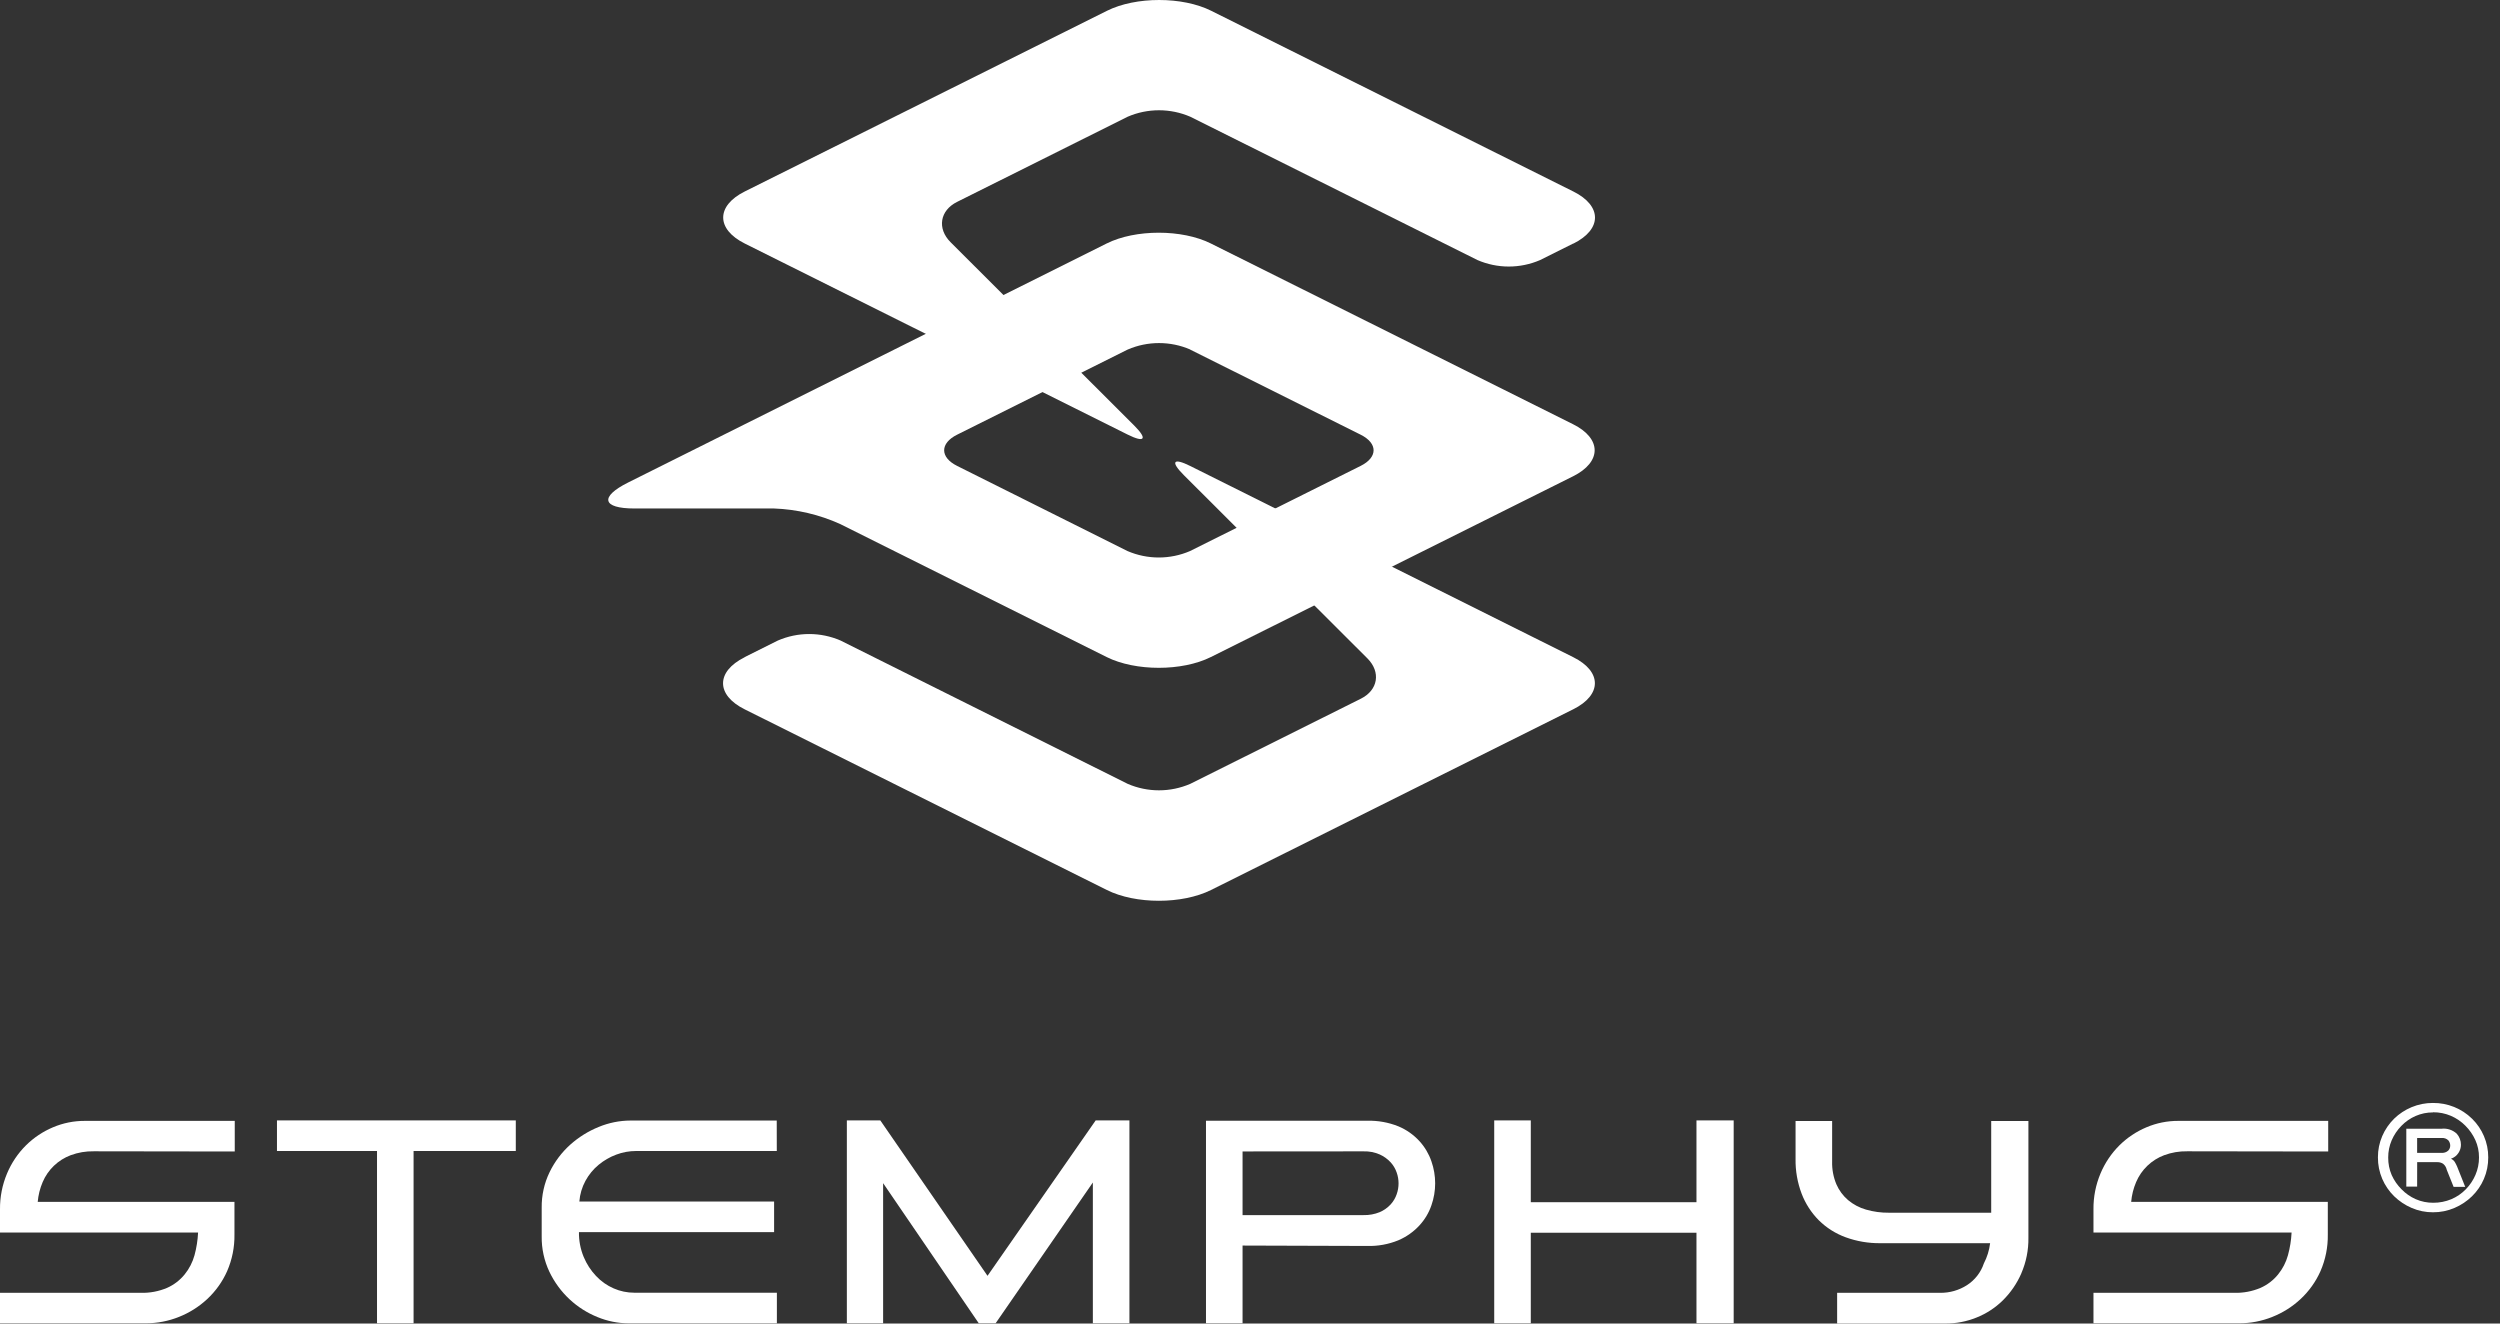
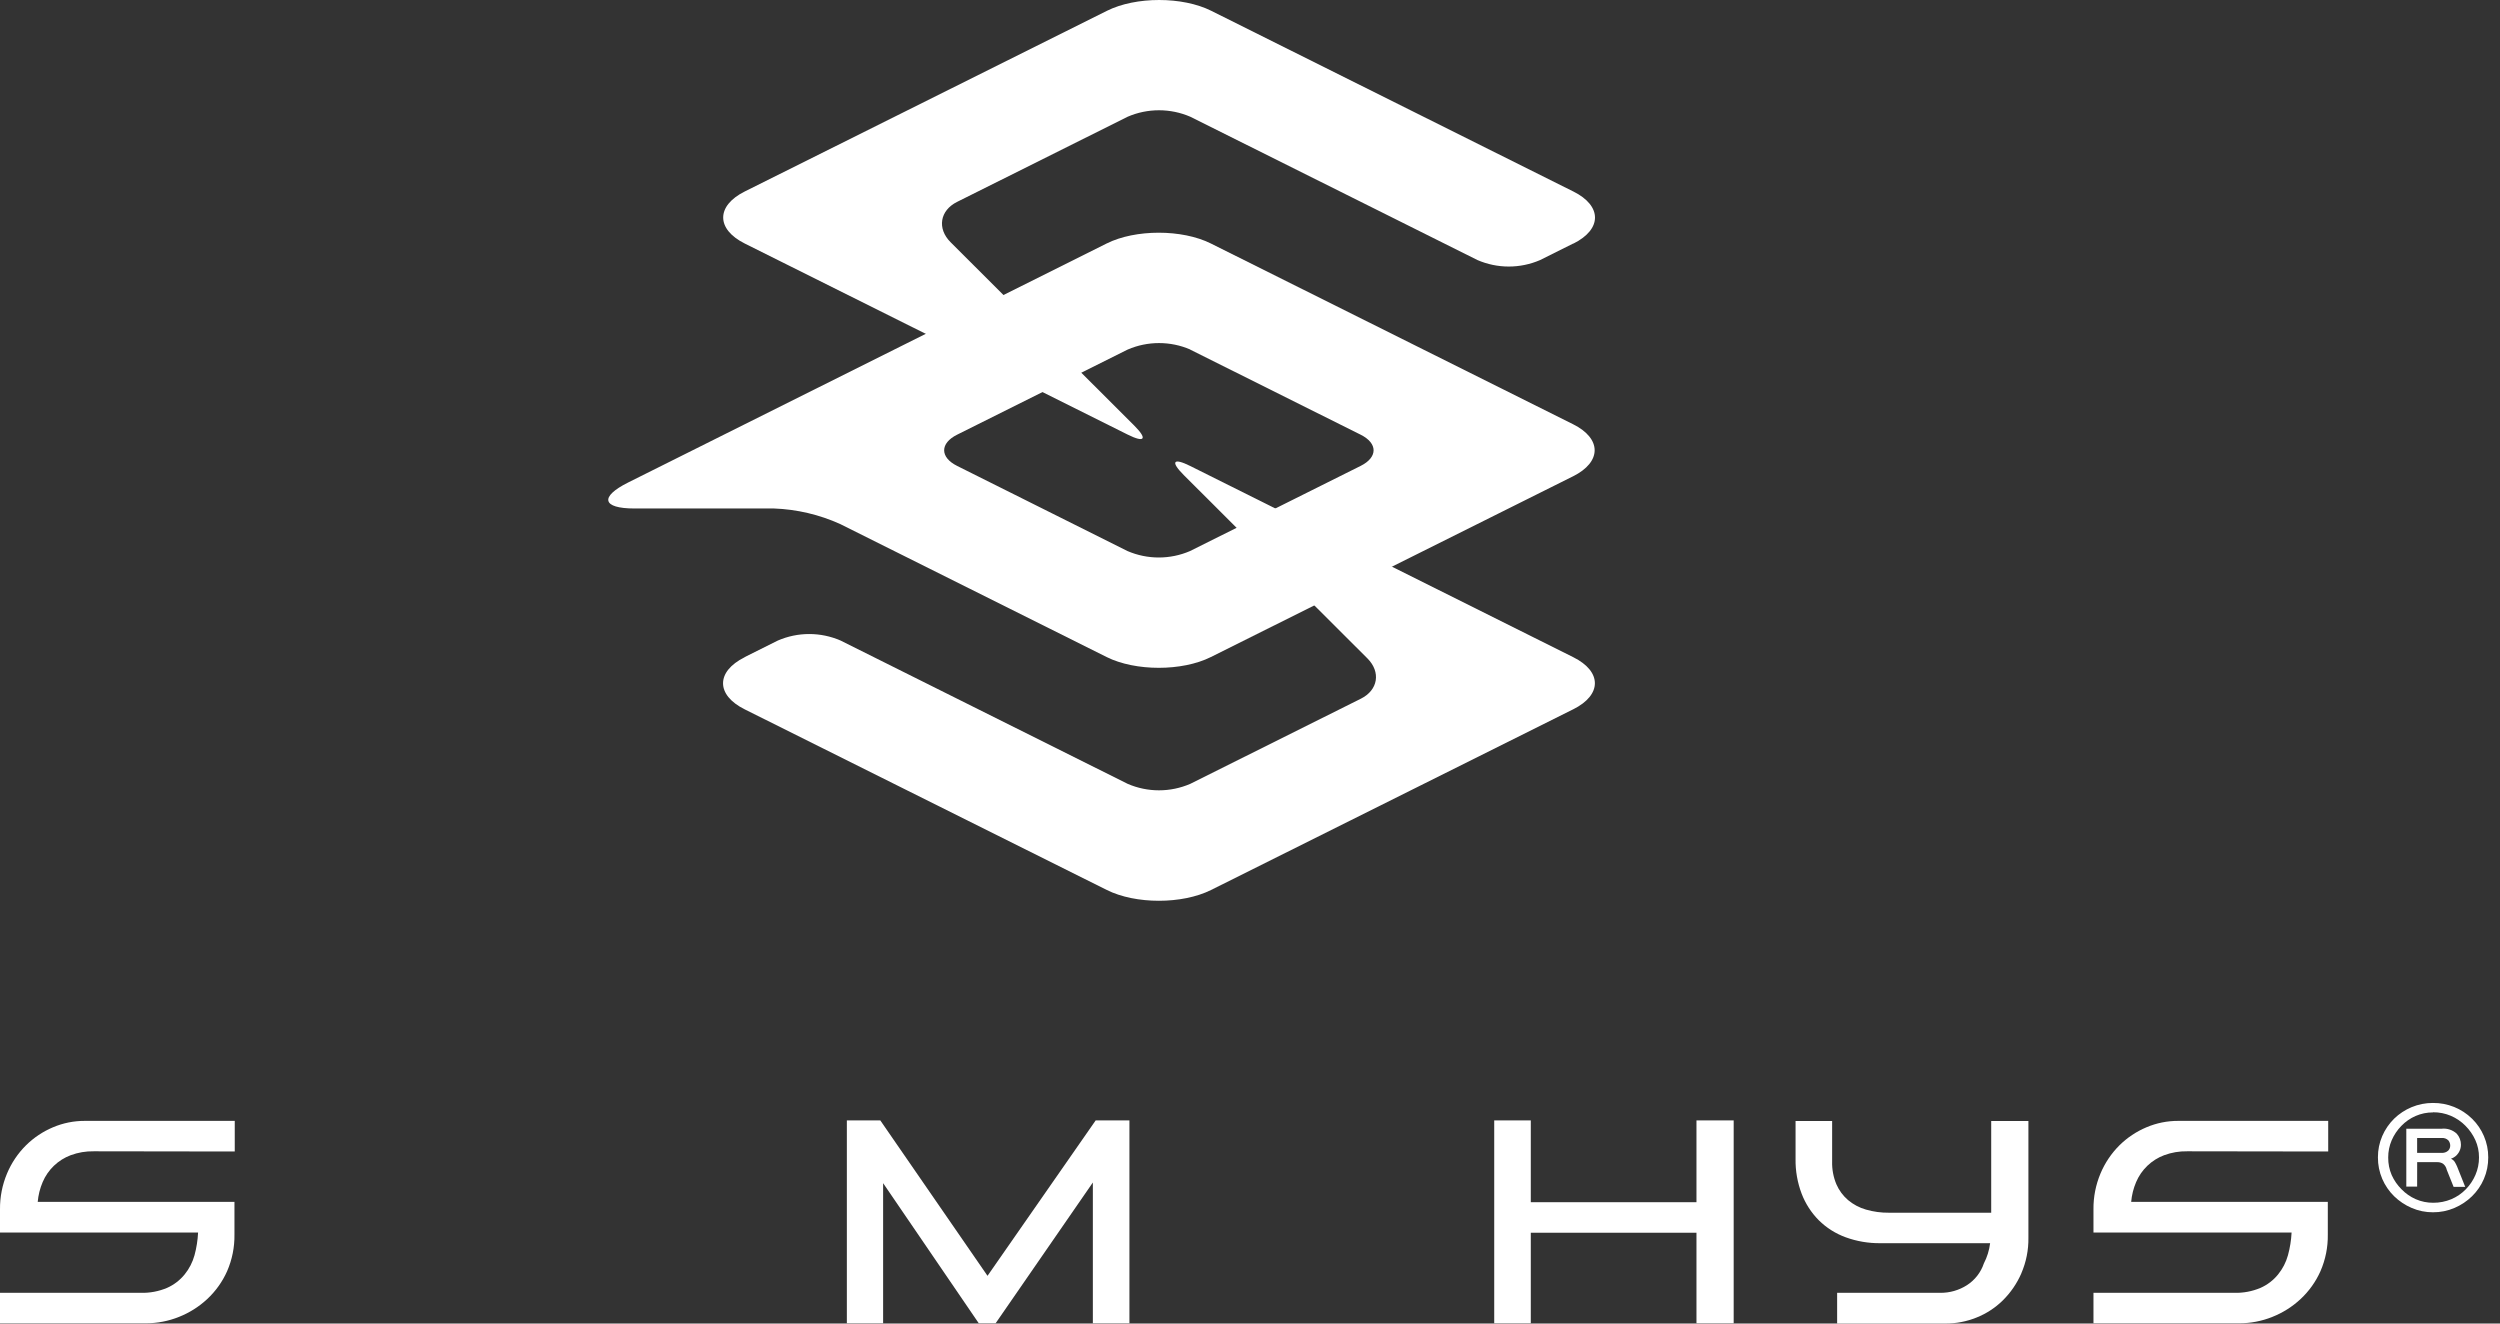
<svg xmlns="http://www.w3.org/2000/svg" width="170" height="90" viewBox="0 0 170 90" fill="none">
  <rect x="0" y="0" width="170" height="90" fill="#333333" stroke="none" />
  <path d="M50.645 44.679L52.899 43.554C53.571 43.264 54.295 43.114 55.026 43.114C55.758 43.114 56.482 43.264 57.154 43.554L76.683 53.302C77.355 53.592 78.079 53.742 78.81 53.742C79.542 53.742 80.266 53.592 80.938 53.302L92.538 47.512C93.712 46.926 93.911 45.7 92.983 44.77L80.499 32.307C79.571 31.381 79.77 31.105 80.944 31.691L106.982 44.689C108.942 45.666 108.942 47.253 106.982 48.23L82.351 60.52C80.391 61.497 77.219 61.497 75.266 60.52L50.635 48.233C48.678 47.256 48.678 45.669 50.635 44.693" fill="white" />
  <path d="M43.135 34.577H52.636C54.192 34.635 55.722 34.995 57.14 35.638L75.252 44.679C77.209 45.656 80.388 45.656 82.338 44.679L106.969 32.388C108.925 31.411 108.925 29.825 106.969 28.848L82.338 16.557C80.381 15.58 77.206 15.58 75.252 16.557L42.716 32.809C40.759 33.786 40.945 34.577 43.135 34.577ZM80.924 23.768L92.524 29.559C93.698 30.145 93.698 31.095 92.524 31.681L80.924 37.471C80.252 37.761 79.528 37.91 78.797 37.91C78.065 37.91 77.341 37.761 76.669 37.471L65.083 31.681C63.909 31.095 63.909 30.145 65.083 29.559L76.686 23.768C77.358 23.478 78.082 23.329 78.814 23.329C79.545 23.329 80.269 23.478 80.941 23.768" fill="white" />
  <path d="M106.979 16.56L104.725 17.685C104.053 17.975 103.329 18.125 102.597 18.125C101.866 18.125 101.142 17.975 100.47 17.685L80.938 7.937C80.266 7.647 79.542 7.498 78.81 7.498C78.079 7.498 77.355 7.647 76.683 7.937L65.083 13.728C63.909 14.314 63.71 15.54 64.638 16.469L77.121 28.932C78.049 29.858 77.85 30.135 76.676 29.549L50.645 16.56C48.688 15.584 48.688 13.997 50.645 13.02L75.276 0.733C77.233 -0.244 80.408 -0.244 82.362 0.733L106.992 13.024C108.949 14.001 108.949 15.587 106.992 16.564" fill="white" />
  <path d="M6.377 78.288C5.841 78.278 5.308 78.368 4.805 78.555C4.381 78.714 3.993 78.959 3.666 79.272C3.339 79.586 3.079 79.963 2.902 80.38C2.719 80.808 2.605 81.263 2.565 81.728H15.943V83.951C15.956 84.806 15.785 85.655 15.444 86.44C15.126 87.155 14.667 87.799 14.094 88.333C13.535 88.855 12.882 89.267 12.171 89.549C11.454 89.837 10.689 89.985 9.917 89.983H0V87.912H9.566C10.181 87.93 10.794 87.815 11.361 87.575C11.824 87.37 12.232 87.058 12.552 86.665C12.866 86.28 13.095 85.834 13.227 85.355C13.363 84.851 13.444 84.334 13.47 83.812H0V82.243C-0.009 81.403 0.154 80.569 0.48 79.794C0.779 79.08 1.216 78.431 1.765 77.884C2.294 77.361 2.918 76.944 3.604 76.655C4.286 76.366 5.019 76.218 5.76 76.22H15.963V78.302L6.377 78.288Z" fill="white" />
-   <path d="M28.123 78.268V89.98H25.637V78.268H18.834V76.186H35.074V78.268H28.123Z" fill="white" />
-   <path d="M52.822 78.268H43.256C42.795 78.268 42.338 78.351 41.906 78.514C41.47 78.676 41.063 78.911 40.705 79.208C40.34 79.51 40.037 79.88 39.811 80.296C39.575 80.731 39.433 81.211 39.396 81.704H52.639V83.785H39.369C39.36 84.363 39.469 84.936 39.69 85.47C39.889 85.949 40.174 86.388 40.53 86.766C40.868 87.127 41.277 87.415 41.731 87.612C42.173 87.806 42.651 87.905 43.135 87.905H52.828V89.987H42.746C42.02 89.983 41.302 89.839 40.631 89.562C39.929 89.279 39.285 88.869 38.731 88.353C38.162 87.822 37.698 87.189 37.361 86.487C37.004 85.731 36.823 84.904 36.835 84.068V82.115C36.826 81.281 37.009 80.457 37.372 79.707C37.714 79 38.191 78.366 38.775 77.84C39.347 77.328 40.003 76.919 40.715 76.631C41.399 76.348 42.131 76.2 42.871 76.197H52.818L52.822 78.268Z" fill="white" />
  <path d="M66.554 89.98L60.052 80.454V89.98H57.586V76.186H59.86L67.151 86.756L74.507 76.186H76.801V89.98H74.314V80.41L67.704 89.98H66.554Z" fill="white" />
-   <path d="M84.494 84.698V89.983H82.007V76.21H92.976C93.7 76.192 94.42 76.321 95.092 76.591C95.638 76.82 96.127 77.164 96.526 77.601C96.887 77.997 97.162 78.462 97.336 78.969C97.676 79.938 97.676 80.994 97.336 81.963C97.162 82.471 96.884 82.936 96.519 83.331C96.118 83.765 95.629 84.109 95.085 84.341C94.418 84.613 93.701 84.744 92.98 84.725L84.494 84.698ZM84.494 78.298V82.627H92.72C93.098 82.637 93.474 82.568 93.823 82.425C94.102 82.305 94.352 82.128 94.559 81.906C94.744 81.705 94.886 81.467 94.974 81.209C95.144 80.73 95.144 80.208 94.974 79.73C94.885 79.471 94.744 79.234 94.559 79.033C94.351 78.809 94.101 78.63 93.823 78.504C93.476 78.353 93.099 78.28 92.72 78.292L84.494 78.298Z" fill="white" />
  <path d="M115.36 89.98V83.826H104.094V89.98H101.607V76.186H104.094V81.748H115.36V76.186H117.89V89.98H115.36Z" fill="white" />
  <path d="M137.453 86.585C137.153 87.275 136.724 87.901 136.188 88.43C135.675 88.934 135.065 89.331 134.396 89.596C133.731 89.863 133.021 90.001 132.304 90H124.925V87.912H131.926C132.574 87.921 133.21 87.739 133.755 87.39C134.294 87.042 134.699 86.522 134.902 85.914C135.125 85.484 135.269 85.017 135.328 84.537H127.878C127.066 84.548 126.258 84.411 125.496 84.132C124.814 83.882 124.193 83.488 123.677 82.977C123.168 82.463 122.772 81.85 122.513 81.175C122.227 80.422 122.086 79.622 122.098 78.817V76.227H124.585V78.986C124.571 79.513 124.669 80.038 124.871 80.525C125.051 80.941 125.324 81.311 125.668 81.606C126.025 81.905 126.441 82.126 126.889 82.253C127.397 82.399 127.923 82.471 128.451 82.465H135.402V76.23H137.932V84.166C137.944 84.997 137.78 85.822 137.45 86.585" fill="white" />
  <path d="M148.733 78.288C148.197 78.278 147.663 78.368 147.16 78.555C146.736 78.714 146.348 78.959 146.021 79.272C145.694 79.586 145.434 79.963 145.257 80.38C145.074 80.808 144.96 81.263 144.92 81.728H158.291V83.951C158.304 84.806 158.134 85.655 157.792 86.44C157.474 87.155 157.015 87.799 156.442 88.333C155.883 88.855 155.231 89.267 154.519 89.549C153.803 89.837 153.038 89.985 152.265 89.983H142.356V87.912H151.921C152.537 87.93 153.149 87.815 153.716 87.575C154.179 87.37 154.588 87.058 154.907 86.665C155.221 86.28 155.45 85.834 155.582 85.355C155.719 84.851 155.802 84.334 155.828 83.812H142.356V82.243C142.346 81.403 142.509 80.569 142.835 79.794C143.135 79.08 143.571 78.431 144.12 77.884C144.649 77.361 145.273 76.944 145.959 76.655C146.641 76.366 147.375 76.218 148.115 76.22H158.318V78.302L148.733 78.288Z" fill="white" />
  <path d="M165.441 82.435C164.942 82.438 164.448 82.337 163.99 82.138C163.548 81.949 163.144 81.679 162.799 81.343C162.456 81.006 162.183 80.606 161.993 80.165C161.795 79.702 161.695 79.203 161.699 78.699C161.696 78.201 161.796 77.708 161.993 77.251C162.183 76.81 162.457 76.409 162.799 76.072C163.143 75.737 163.547 75.471 163.99 75.287C164.45 75.096 164.943 74.998 165.441 75.001C166.435 74.992 167.391 75.377 168.1 76.072C168.443 76.409 168.717 76.809 168.906 77.251C169.103 77.708 169.203 78.201 169.2 78.699C169.204 79.203 169.105 79.702 168.906 80.165C168.717 80.606 168.443 81.006 168.1 81.343C167.756 81.68 167.352 81.949 166.909 82.138C166.445 82.338 165.946 82.439 165.441 82.435ZM165.441 75.644C165.035 75.642 164.633 75.725 164.26 75.887C163.896 76.046 163.567 76.275 163.292 76.56C163.016 76.842 162.794 77.172 162.637 77.534C162.477 77.906 162.395 78.308 162.398 78.713C162.394 79.124 162.475 79.531 162.637 79.909C162.799 80.268 163.025 80.595 163.305 80.872C163.581 81.157 163.91 81.386 164.274 81.546C164.646 81.708 165.048 81.79 165.455 81.788C165.878 81.791 166.298 81.709 166.69 81.546C167.06 81.39 167.395 81.161 167.675 80.872C167.951 80.591 168.173 80.26 168.329 79.898C168.492 79.521 168.575 79.114 168.572 78.703C168.575 78.296 168.49 77.894 168.323 77.524C168.158 77.161 167.93 76.832 167.648 76.55C167.366 76.264 167.031 76.036 166.663 75.877C166.281 75.714 165.87 75.632 165.455 75.634L165.441 75.644ZM164.365 80.687H163.629V76.752H166.045C166.228 76.734 166.413 76.754 166.587 76.812C166.762 76.87 166.922 76.965 167.057 77.089C167.244 77.297 167.346 77.568 167.344 77.847C167.343 78.044 167.284 78.236 167.175 78.4C167.055 78.585 166.875 78.724 166.666 78.794C166.772 78.841 166.862 78.918 166.926 79.016C166.983 79.111 167.033 79.21 167.078 79.312L167.634 80.707H166.845L166.379 79.545C166.346 79.383 166.258 79.238 166.129 79.134C166.006 79.057 165.863 79.02 165.718 79.026H164.368L164.365 80.687ZM164.365 77.382V78.393H166.005C166.09 78.402 166.177 78.394 166.259 78.368C166.341 78.342 166.416 78.299 166.48 78.241C166.567 78.15 166.615 78.03 166.615 77.904C166.616 77.775 166.572 77.648 166.49 77.547C166.43 77.487 166.357 77.441 166.276 77.413C166.196 77.385 166.11 77.375 166.025 77.386L164.365 77.382Z" fill="white" />
</svg>